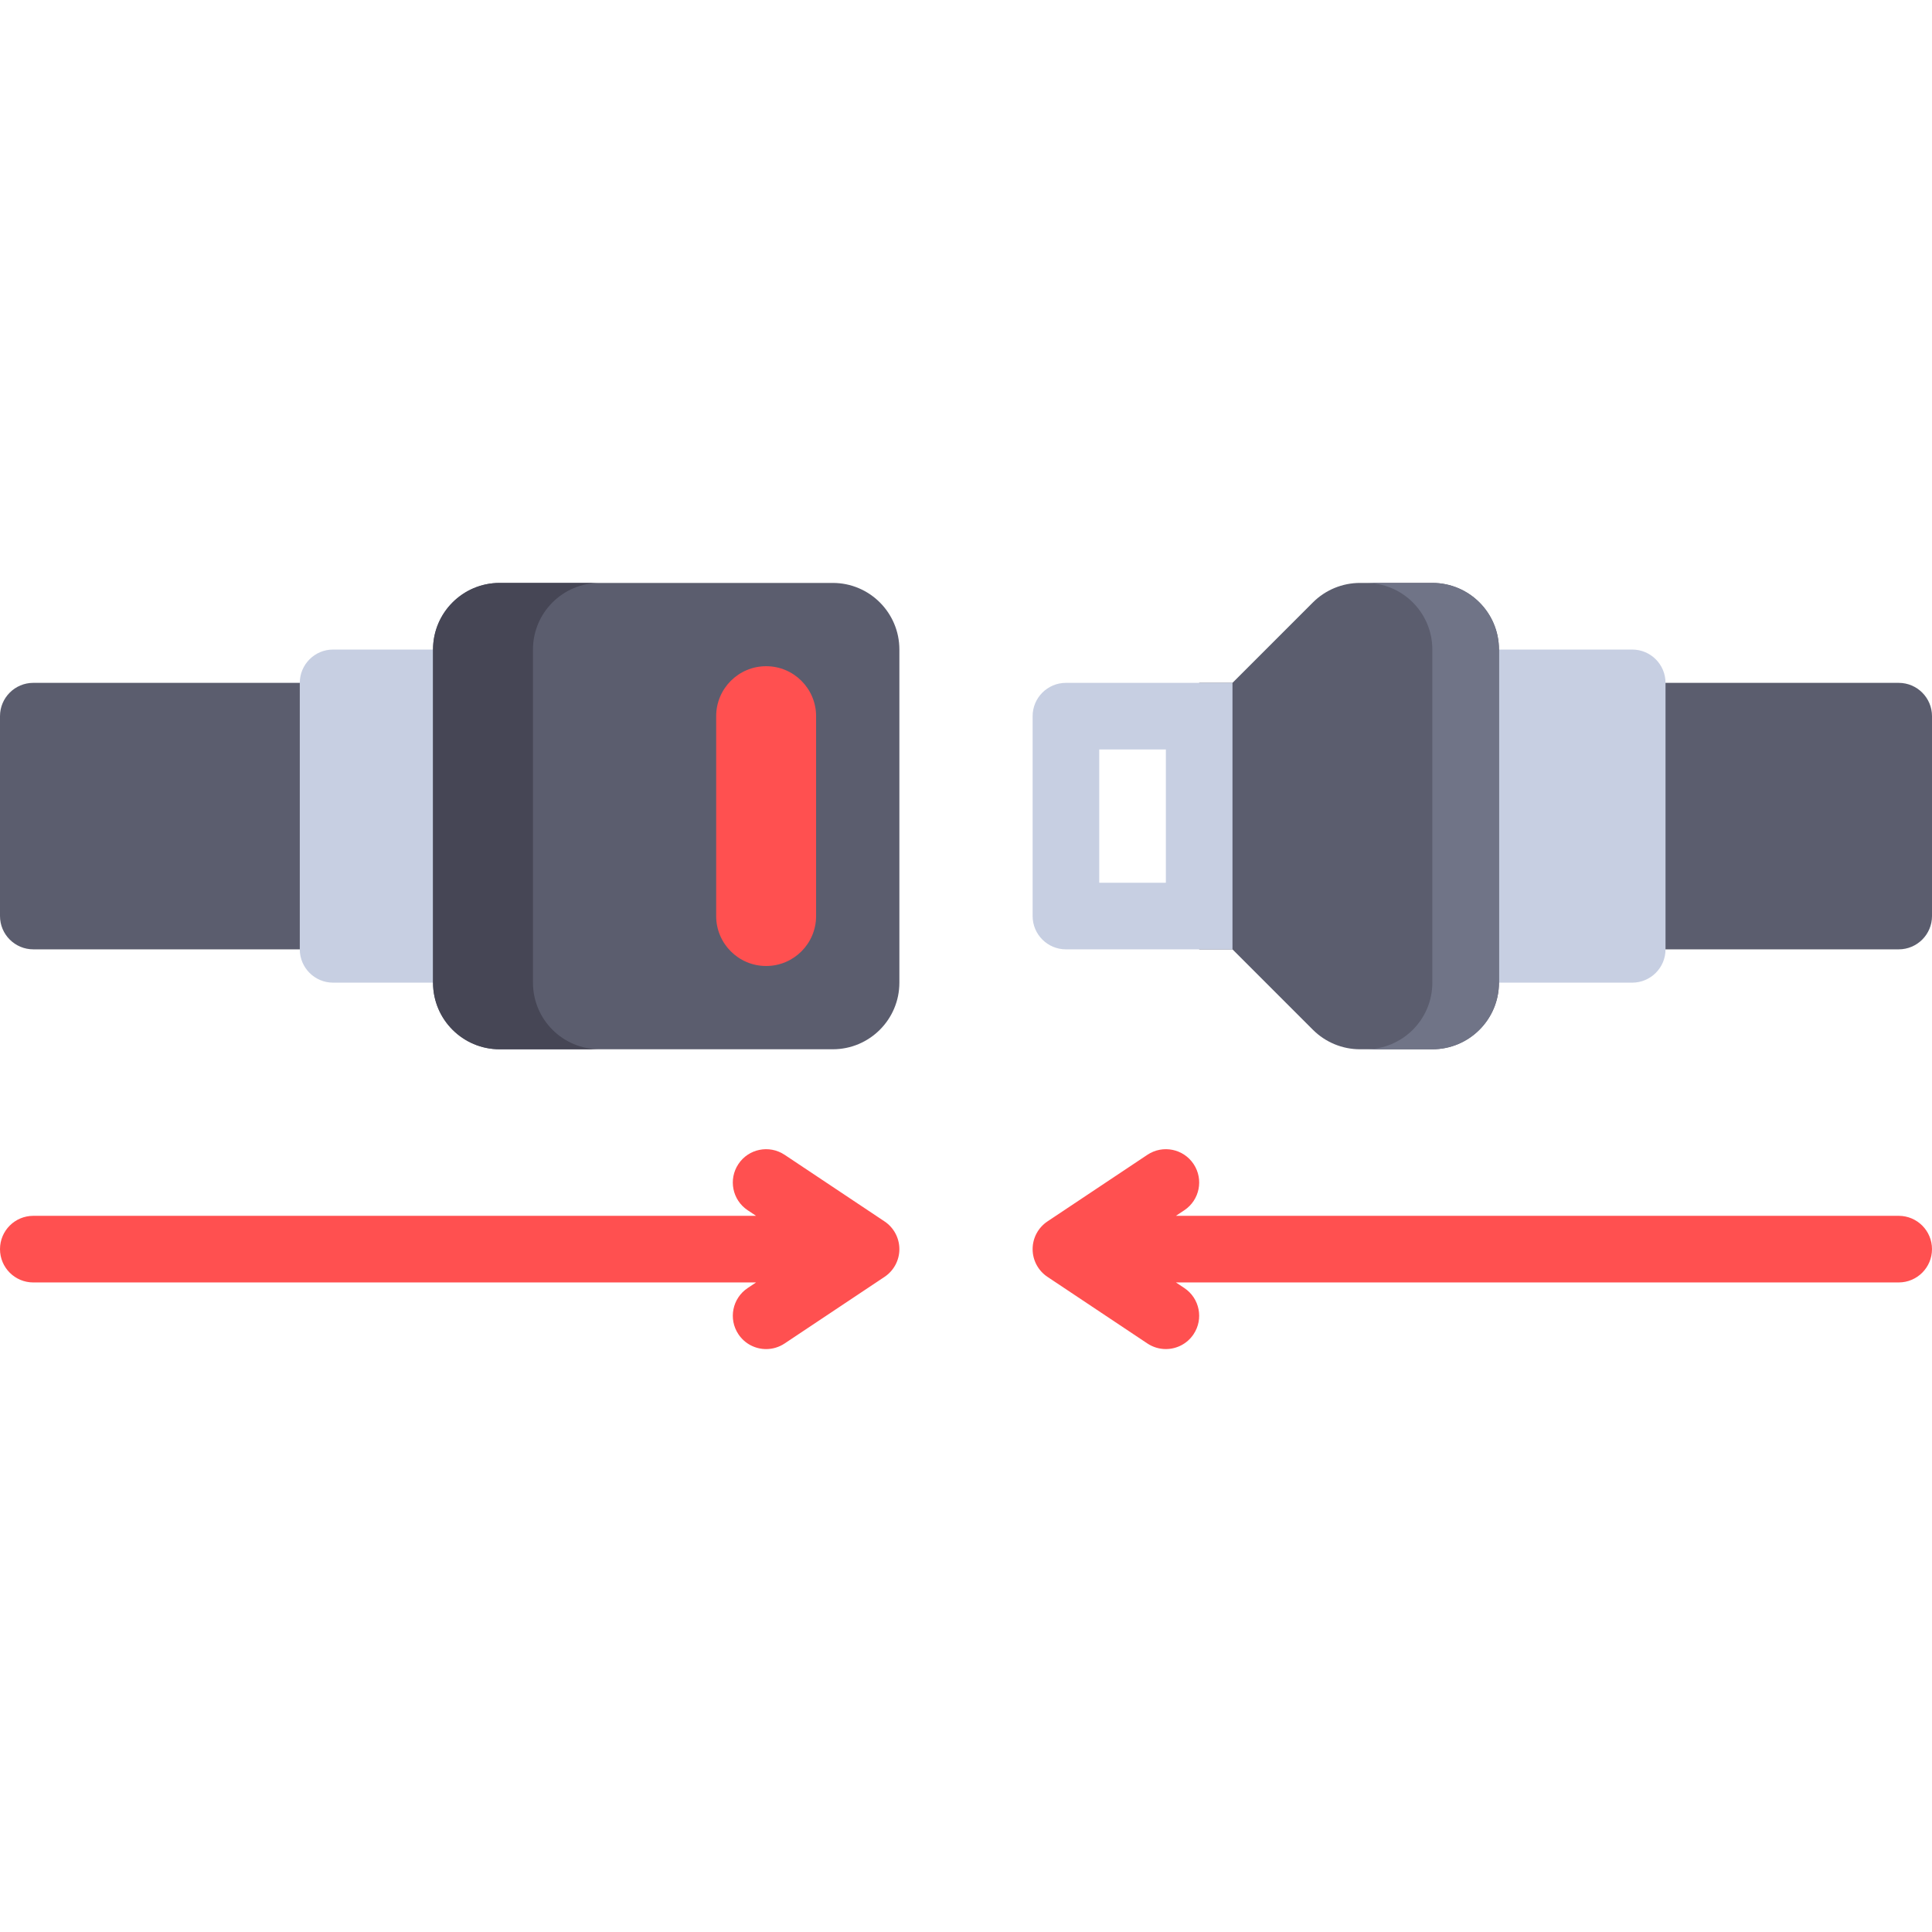
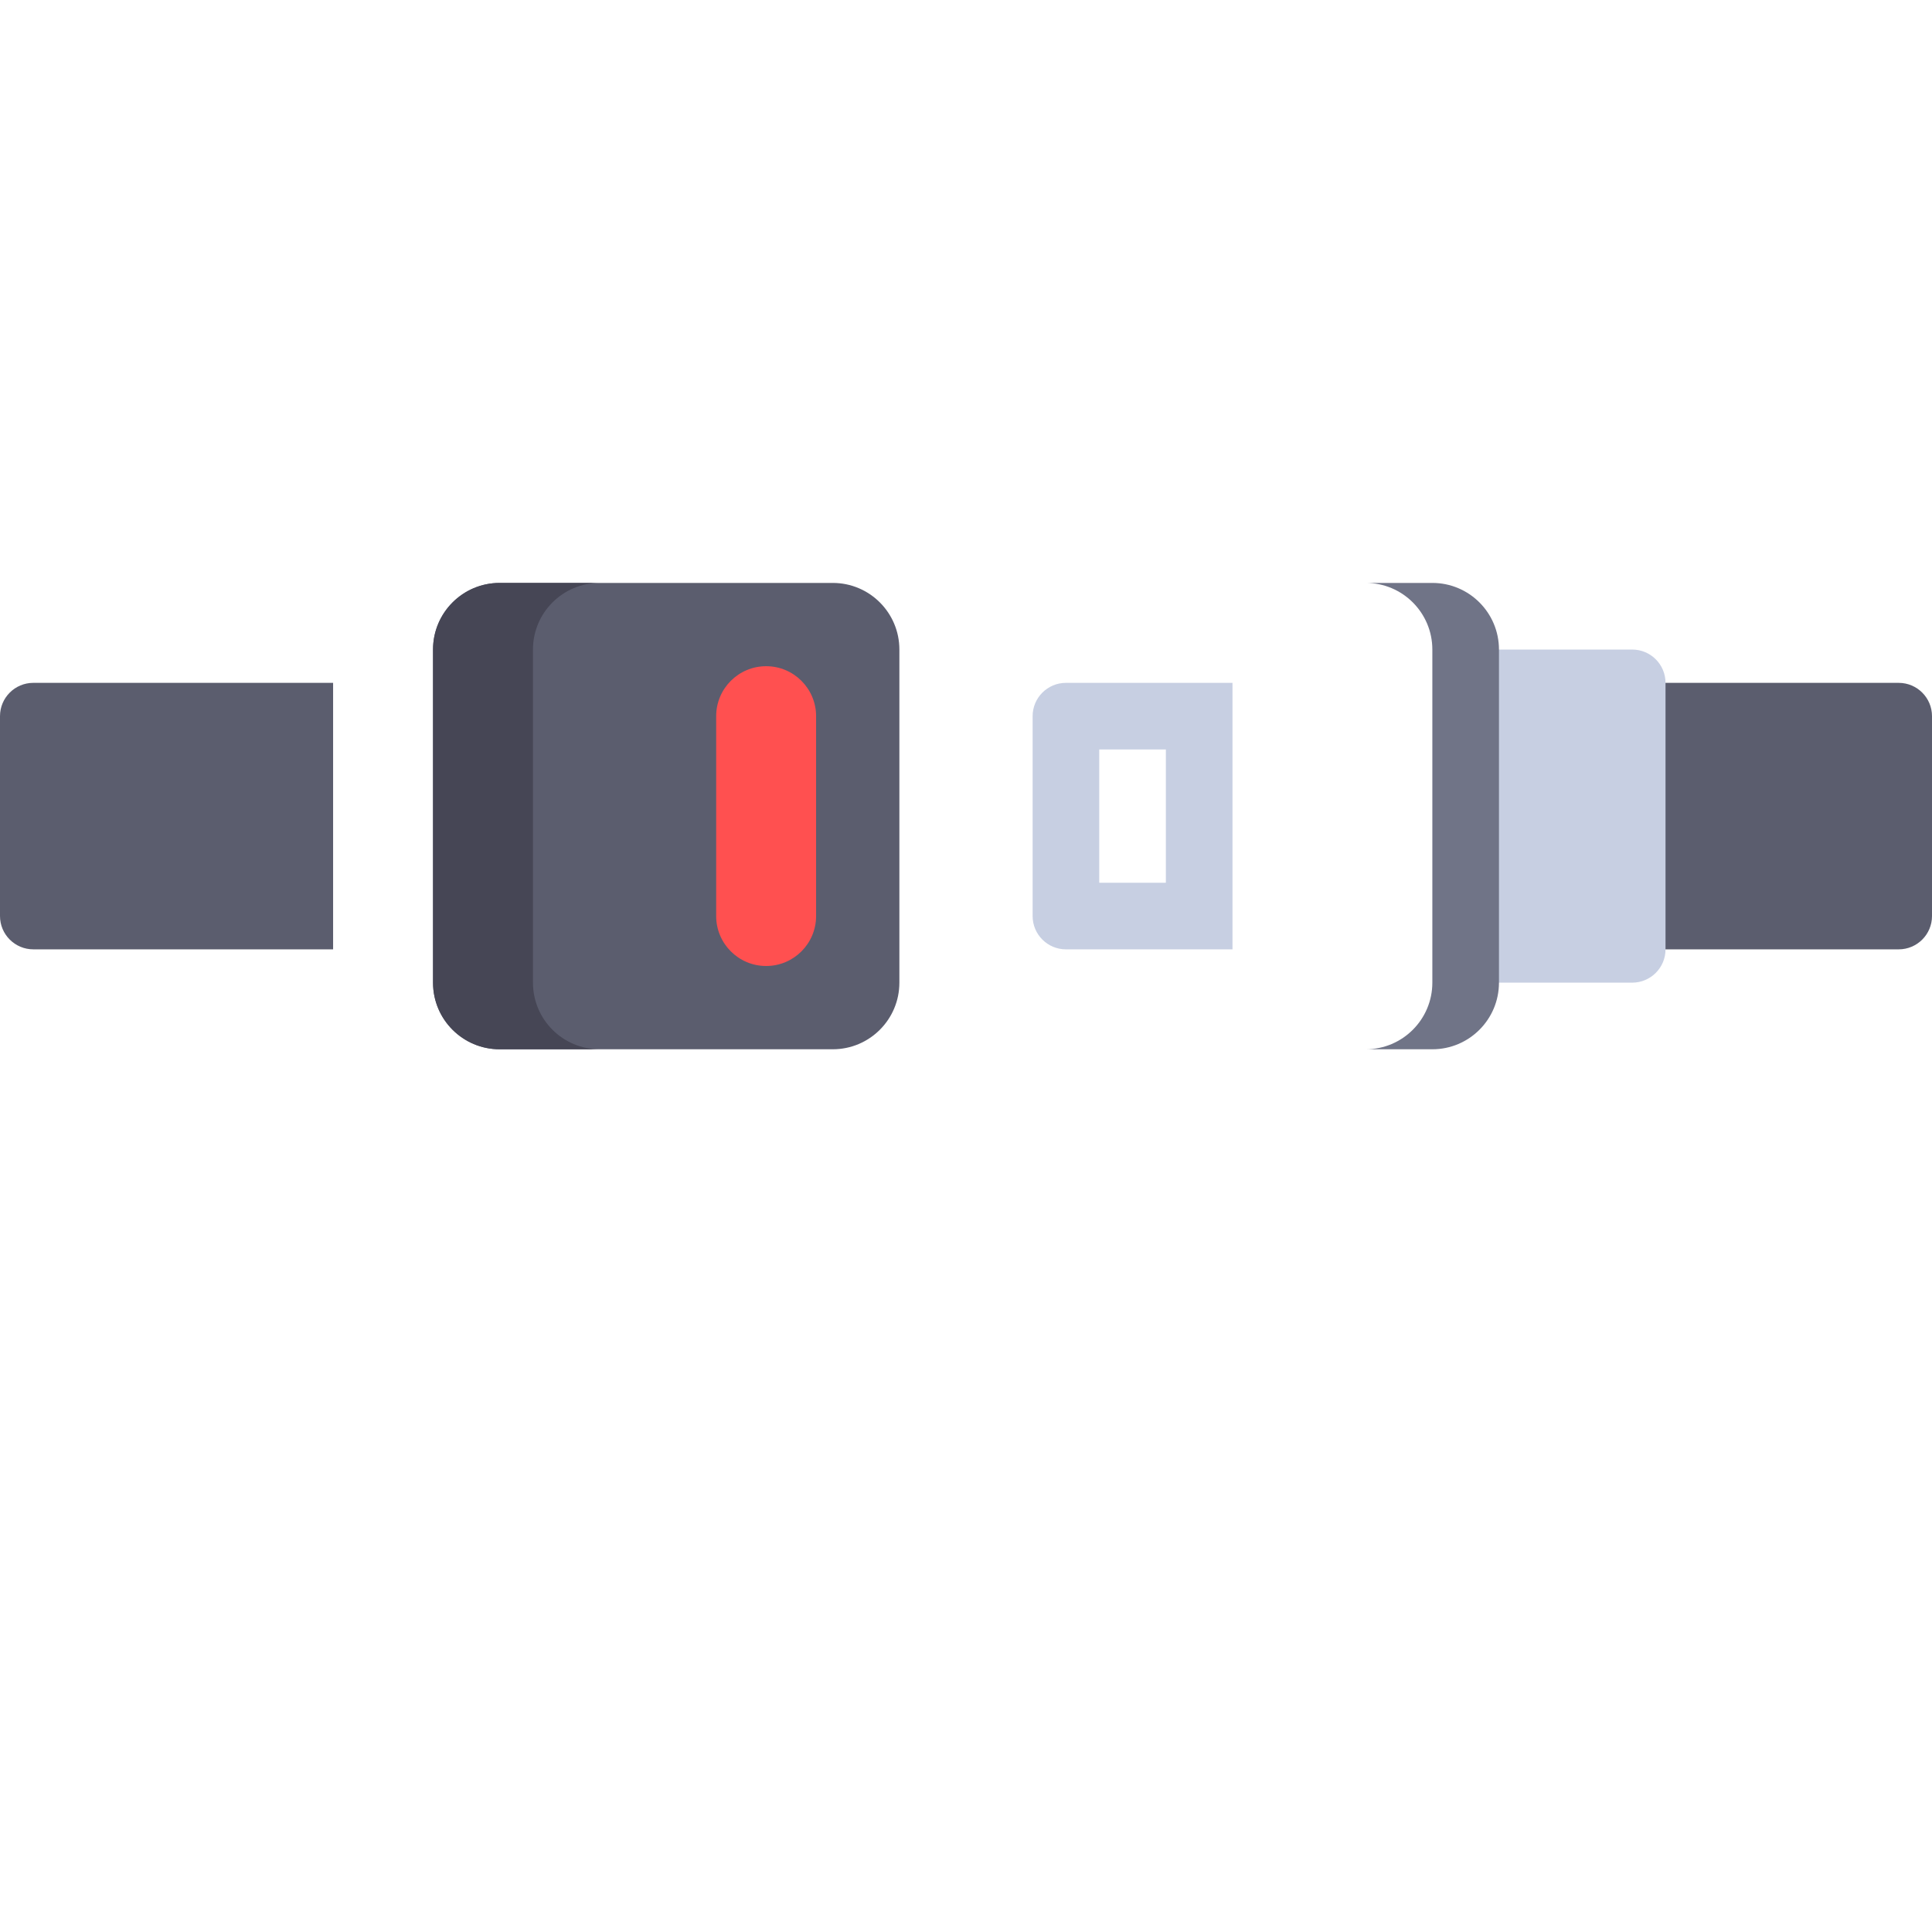
<svg xmlns="http://www.w3.org/2000/svg" height="800px" width="800px" version="1.1" id="Layer_1" viewBox="0 0 512 512" xml:space="preserve">
  <path style="fill:#5B5D6E;" d="M88.276,251.586H8.828c-4.875,0-8.828-3.953-8.828-8.828v-52.966c0-4.875,3.953-8.828,8.828-8.828  h79.448V251.586z" />
-   <path style="fill:#C7CFE2;" d="M132.414,260.413H88.276c-4.875,0-8.828-3.953-8.828-8.828v-70.621c0-4.875,3.953-8.828,8.828-8.828  h44.138V260.413z" />
  <path style="fill:#5B5D6E;" d="M432.552,180.965h70.621c4.875,0,8.828,3.953,8.828,8.828v52.966c0,4.875-3.953,8.828-8.828,8.828  h-70.621V180.965z" />
  <path style="fill:#C7CFE2;" d="M388.414,172.137h44.138c4.875,0,8.828,3.953,8.828,8.828v70.621c0,4.875-3.953,8.828-8.828,8.828  h-44.138V172.137z" />
  <path style="fill:#5B5D6E;" d="M220.69,278.068h-88.276c-9.751,0-17.655-7.904-17.655-17.655v-88.276  c0-9.751,7.904-17.655,17.655-17.655h88.276c9.751,0,17.655,7.904,17.655,17.655v88.276  C238.345,270.163,230.44,278.068,220.69,278.068z" />
  <path style="fill:#FF5050;" d="M203.034,255.999c-7.31,0-13.241-5.931-13.241-13.241v-52.966c0-7.31,5.931-13.241,13.241-13.241  s13.241,5.931,13.241,13.241v52.966C216.276,250.068,210.345,255.999,203.034,255.999z" />
  <path style="fill:#464655;" d="M141.241,260.413v-88.276c0-9.751,7.905-17.655,17.655-17.655h-26.483  c-9.75,0-17.655,7.904-17.655,17.655v88.276c0,9.75,7.905,17.655,17.655,17.655h26.483  C149.145,278.068,141.241,270.163,141.241,260.413z" />
-   <path style="fill:#5B5D6E;" d="M379.586,154.482h-19.17c-4.683,0-9.174,1.86-12.486,5.172l-21.31,21.311h-8.828v70.621h8.828  l21.311,21.311c3.31,3.31,7.802,5.172,12.484,5.172h19.17c9.75,0,17.655-7.905,17.655-17.655v-88.276  C397.241,162.386,389.337,154.482,379.586,154.482z" />
  <path style="fill:#C7CFE2;" d="M308.966,198.62v35.31H291.31v-35.31H308.966 M326.621,180.965h-44.138  c-4.875,0-8.828,3.953-8.828,8.828v52.966c0,4.875,3.953,8.828,8.828,8.828h44.138V180.965L326.621,180.965z" />
  <path style="fill:#707487;" d="M379.586,154.482h-17.655c9.75,0,17.655,7.904,17.655,17.655v88.276  c0,9.75-7.905,17.655-17.655,17.655h17.655c9.75,0,17.655-7.905,17.655-17.655v-88.276  C397.241,162.386,389.337,154.482,379.586,154.482z" />
  <g>
-     <path style="fill:#FF5050;" d="M234.413,323.688l-26.483-17.655c-4.077-2.707-9.551-1.603-12.242,2.449   c-2.707,4.061-1.612,9.535,2.449,12.242l2.225,1.483H8.828c-4.879,0-8.828,3.948-8.828,8.828c0,4.879,3.948,8.828,8.828,8.828   h191.534l-2.225,1.483c-4.061,2.707-5.155,8.181-2.449,12.242c1.698,2.552,4.5,3.932,7.353,3.932c1.681,0,3.38-0.483,4.888-1.483   l26.483-17.655c2.457-1.638,3.932-4.396,3.932-7.345S236.871,325.327,234.413,323.688z" />
-     <path style="fill:#FF5050;" d="M503.172,322.206H311.638l2.225-1.483c4.061-2.707,5.155-8.181,2.449-12.242   c-2.698-4.052-8.172-5.155-12.242-2.449l-26.483,17.655c-2.457,1.639-3.932,4.397-3.932,7.346c0,2.948,1.474,5.707,3.93,7.345   l26.483,17.655c1.508,1,3.207,1.483,4.888,1.483c2.854,0,5.655-1.379,7.353-3.932c2.707-4.061,1.612-9.535-2.449-12.242   l-2.223-1.482h191.534c4.879,0,8.828-3.948,8.828-8.828C512,326.155,508.051,322.206,503.172,322.206z" />
-   </g>
+     </g>
</svg>